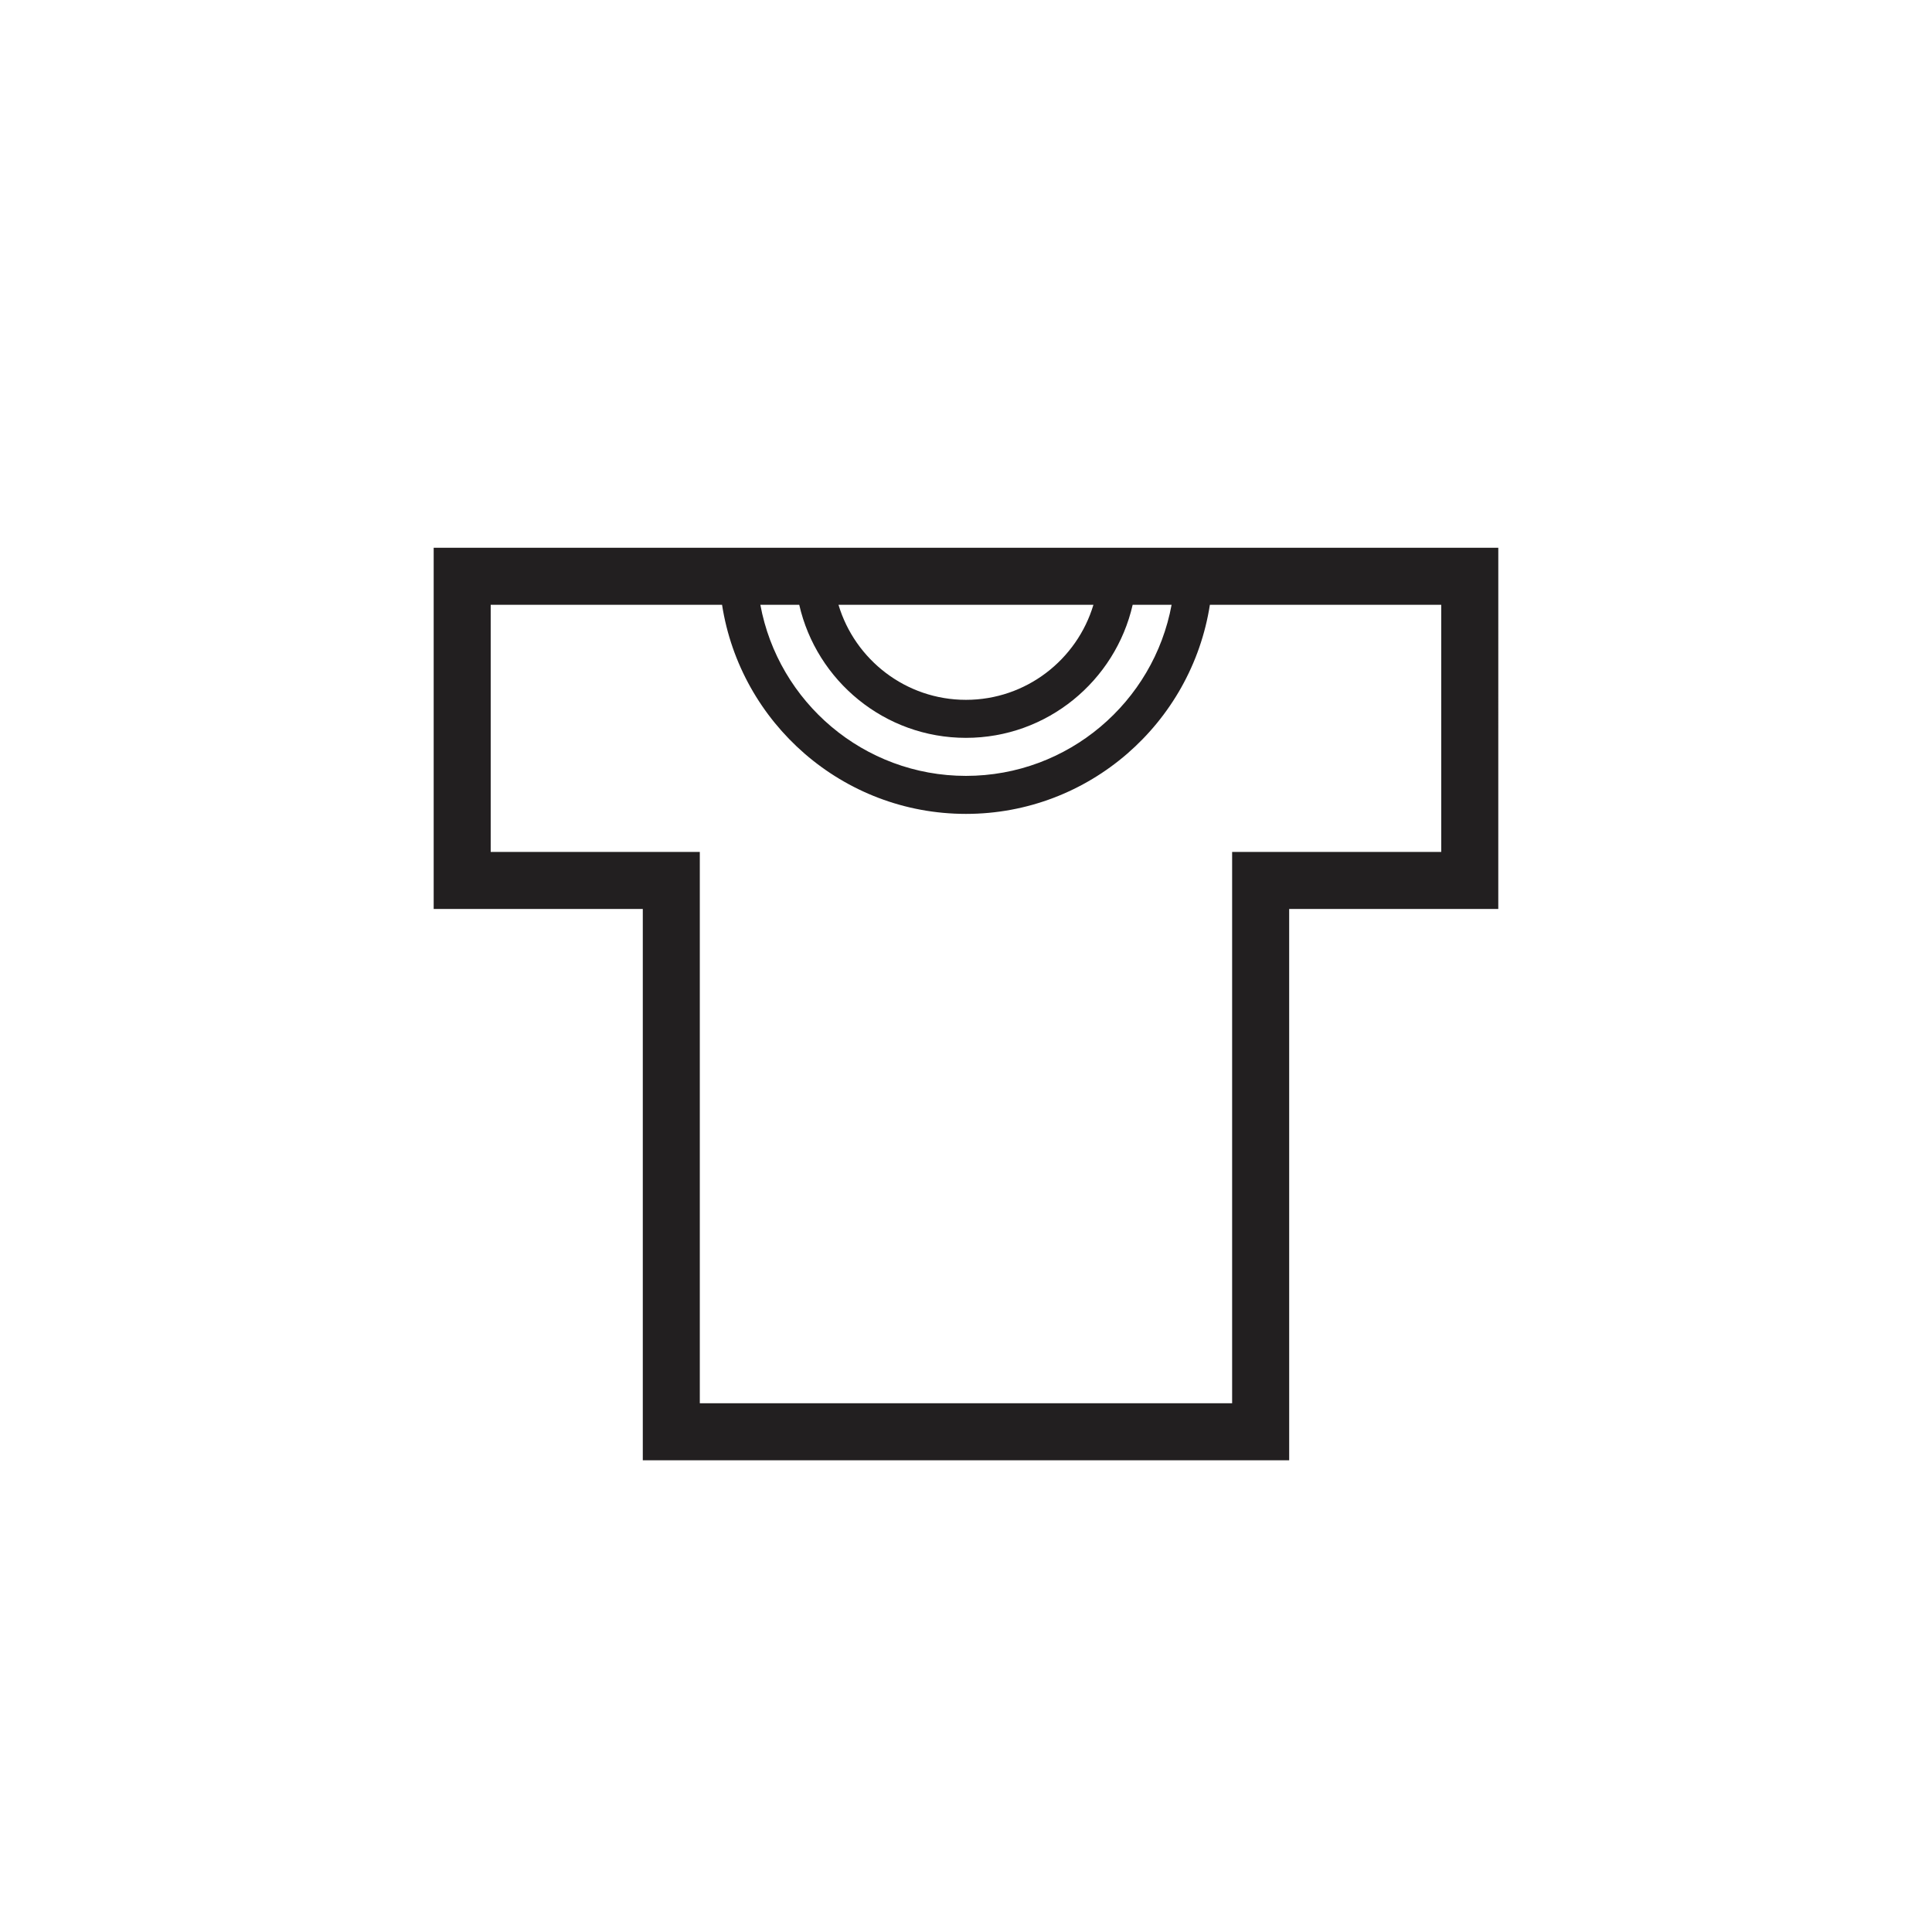
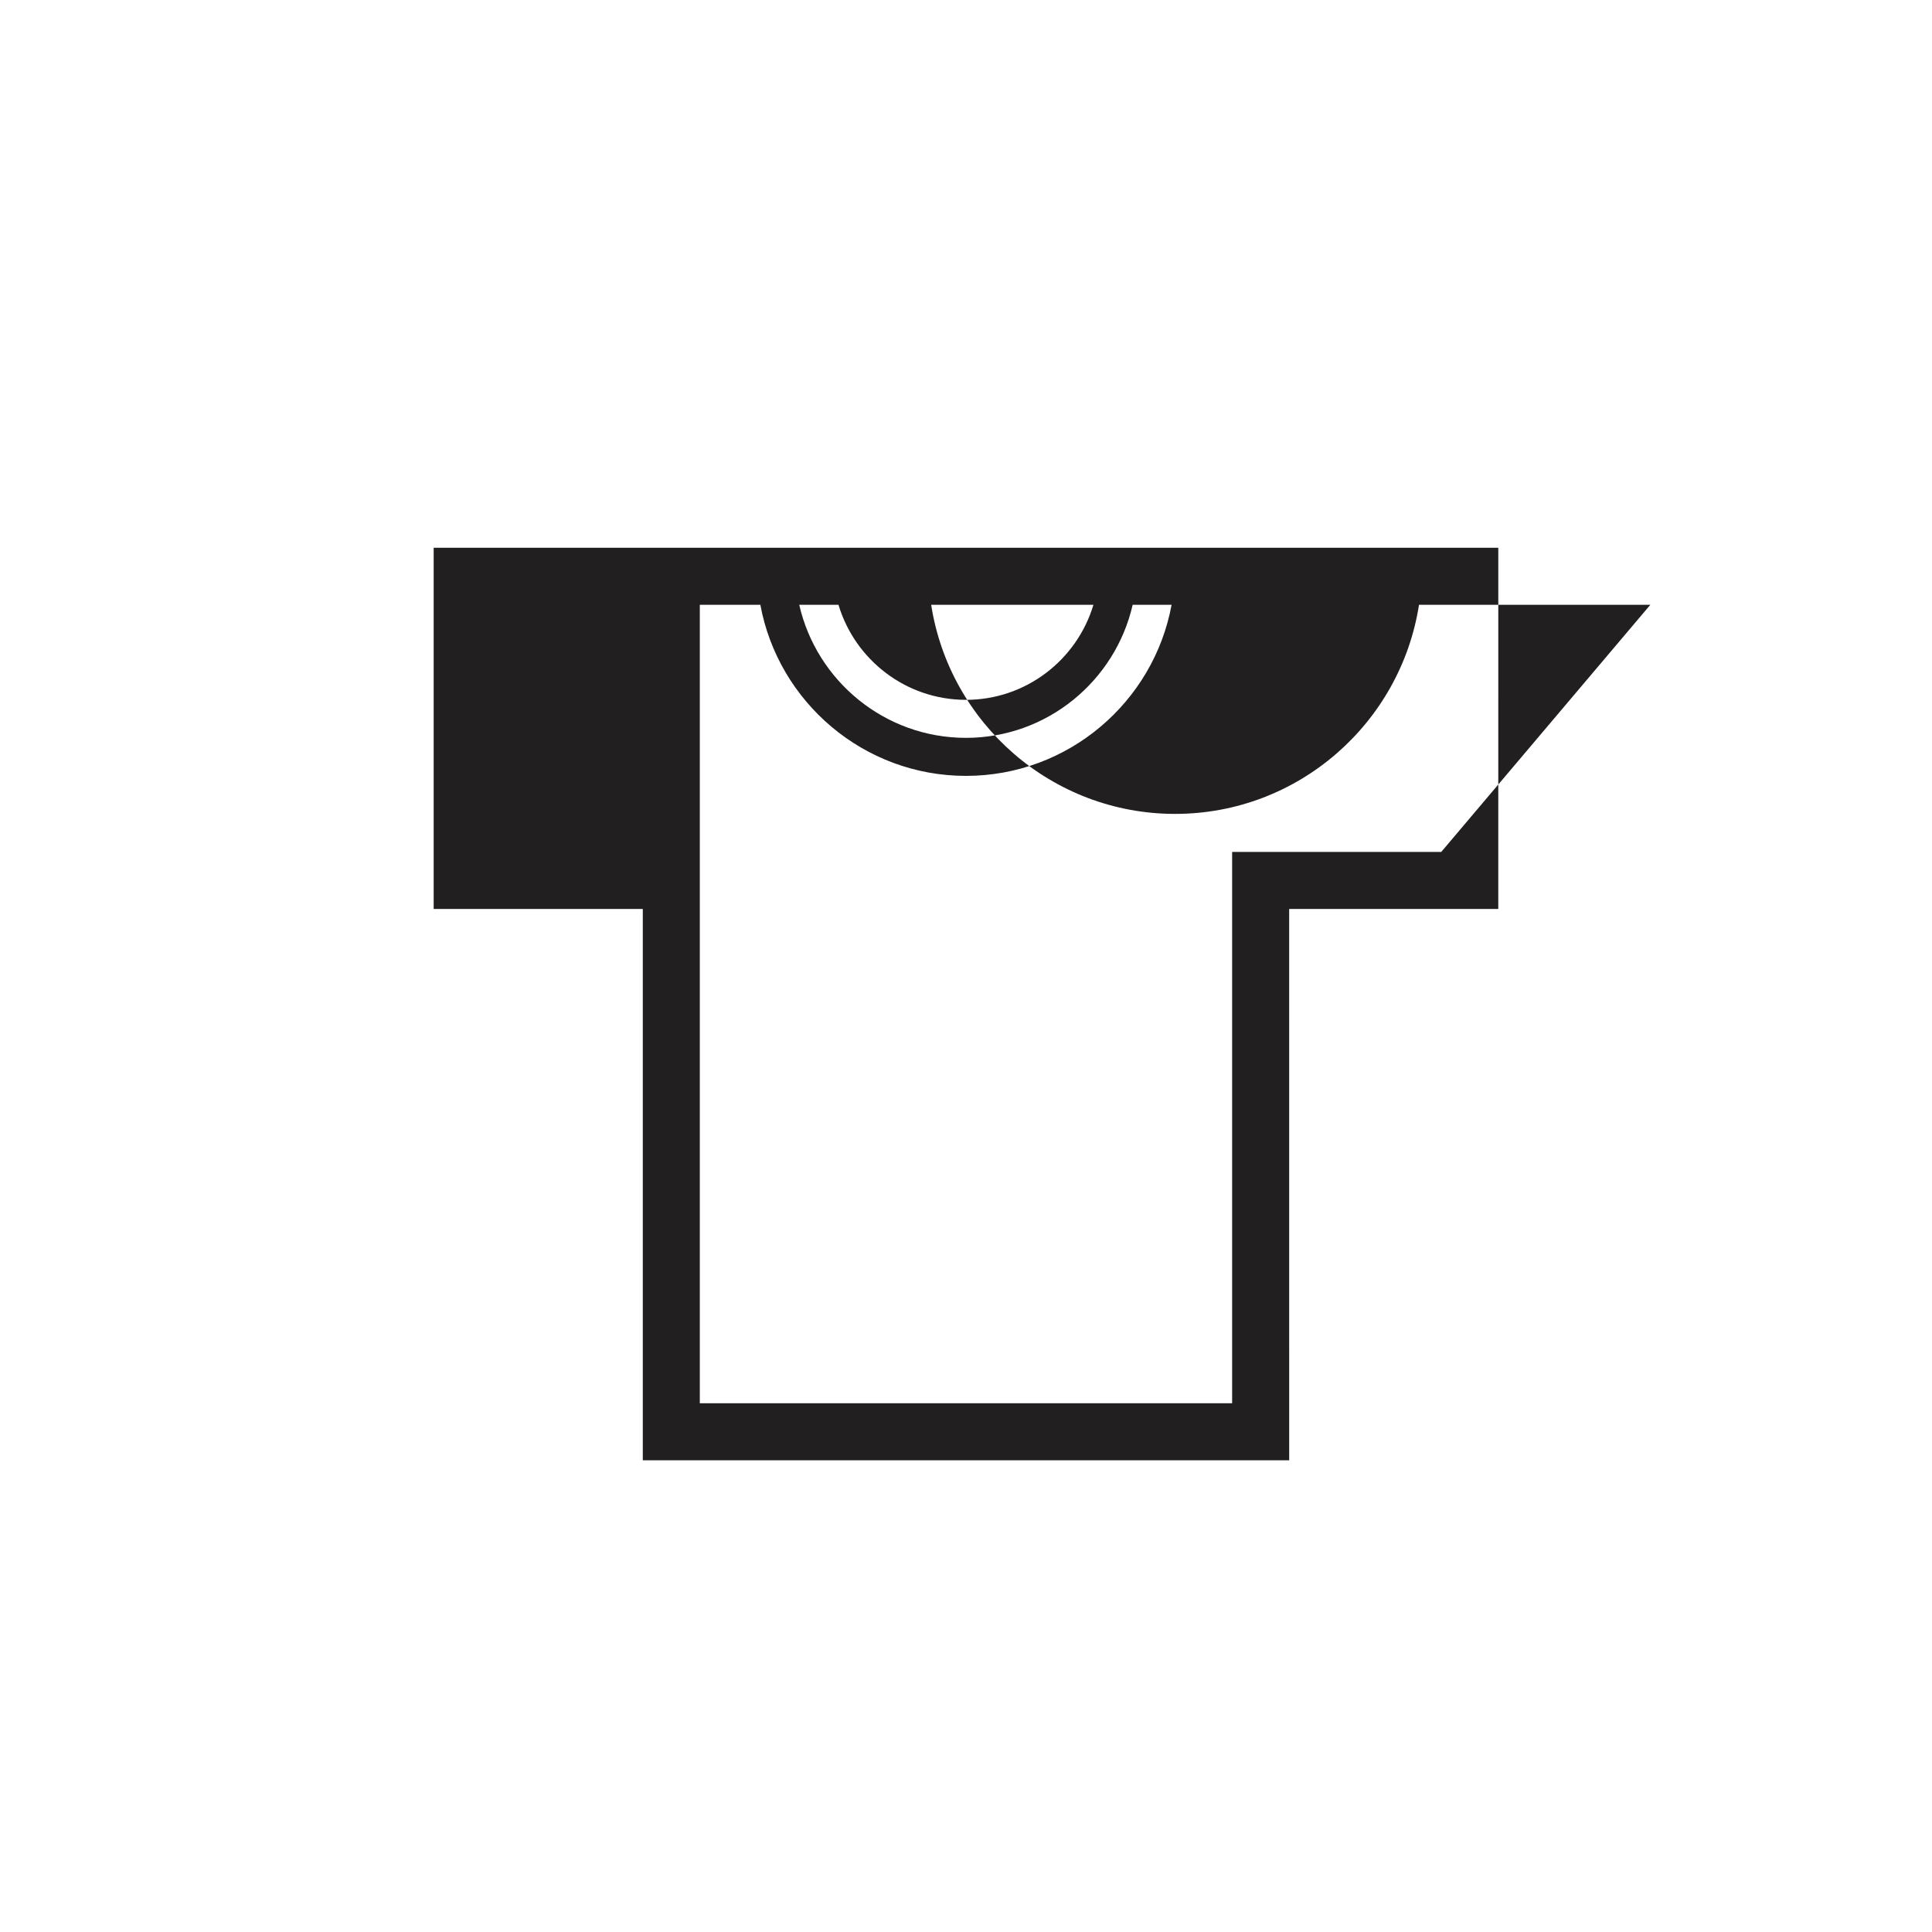
<svg xmlns="http://www.w3.org/2000/svg" width="800px" height="800px" version="1.1" viewBox="144 144 512 512">
-   <path d="m258.93 289.16v95.723h55.418v146.11h171.3l-0.004-146.11h55.418l0.004-95.723zm174.84 15.113c-4.348 14.551-17.84 25.191-33.781 25.191-15.945 0-29.434-10.641-33.781-25.191zm-77.965 0c4.602 20.164 22.645 35.266 44.184 35.266 21.539 0 39.578-15.105 44.18-35.266h10.316c-4.75 25.766-27.379 45.344-54.492 45.344s-49.742-19.578-54.492-45.344zm170.14 65.496h-55.418v146.11h-141.07v-146.11h-55.418v-65.496h61.312c4.871 31.336 31.957 55.418 64.641 55.418 32.676 0 59.762-24.082 64.641-55.418h61.309z" fill="#221f20" />
+   <path d="m258.93 289.16v95.723h55.418v146.11h171.3l-0.004-146.11h55.418l0.004-95.723zm174.84 15.113c-4.348 14.551-17.84 25.191-33.781 25.191-15.945 0-29.434-10.641-33.781-25.191zm-77.965 0c4.602 20.164 22.645 35.266 44.184 35.266 21.539 0 39.578-15.105 44.18-35.266h10.316c-4.75 25.766-27.379 45.344-54.492 45.344s-49.742-19.578-54.492-45.344zm170.14 65.496h-55.418v146.11h-141.07v-146.11v-65.496h61.312c4.871 31.336 31.957 55.418 64.641 55.418 32.676 0 59.762-24.082 64.641-55.418h61.309z" fill="#221f20" />
</svg>